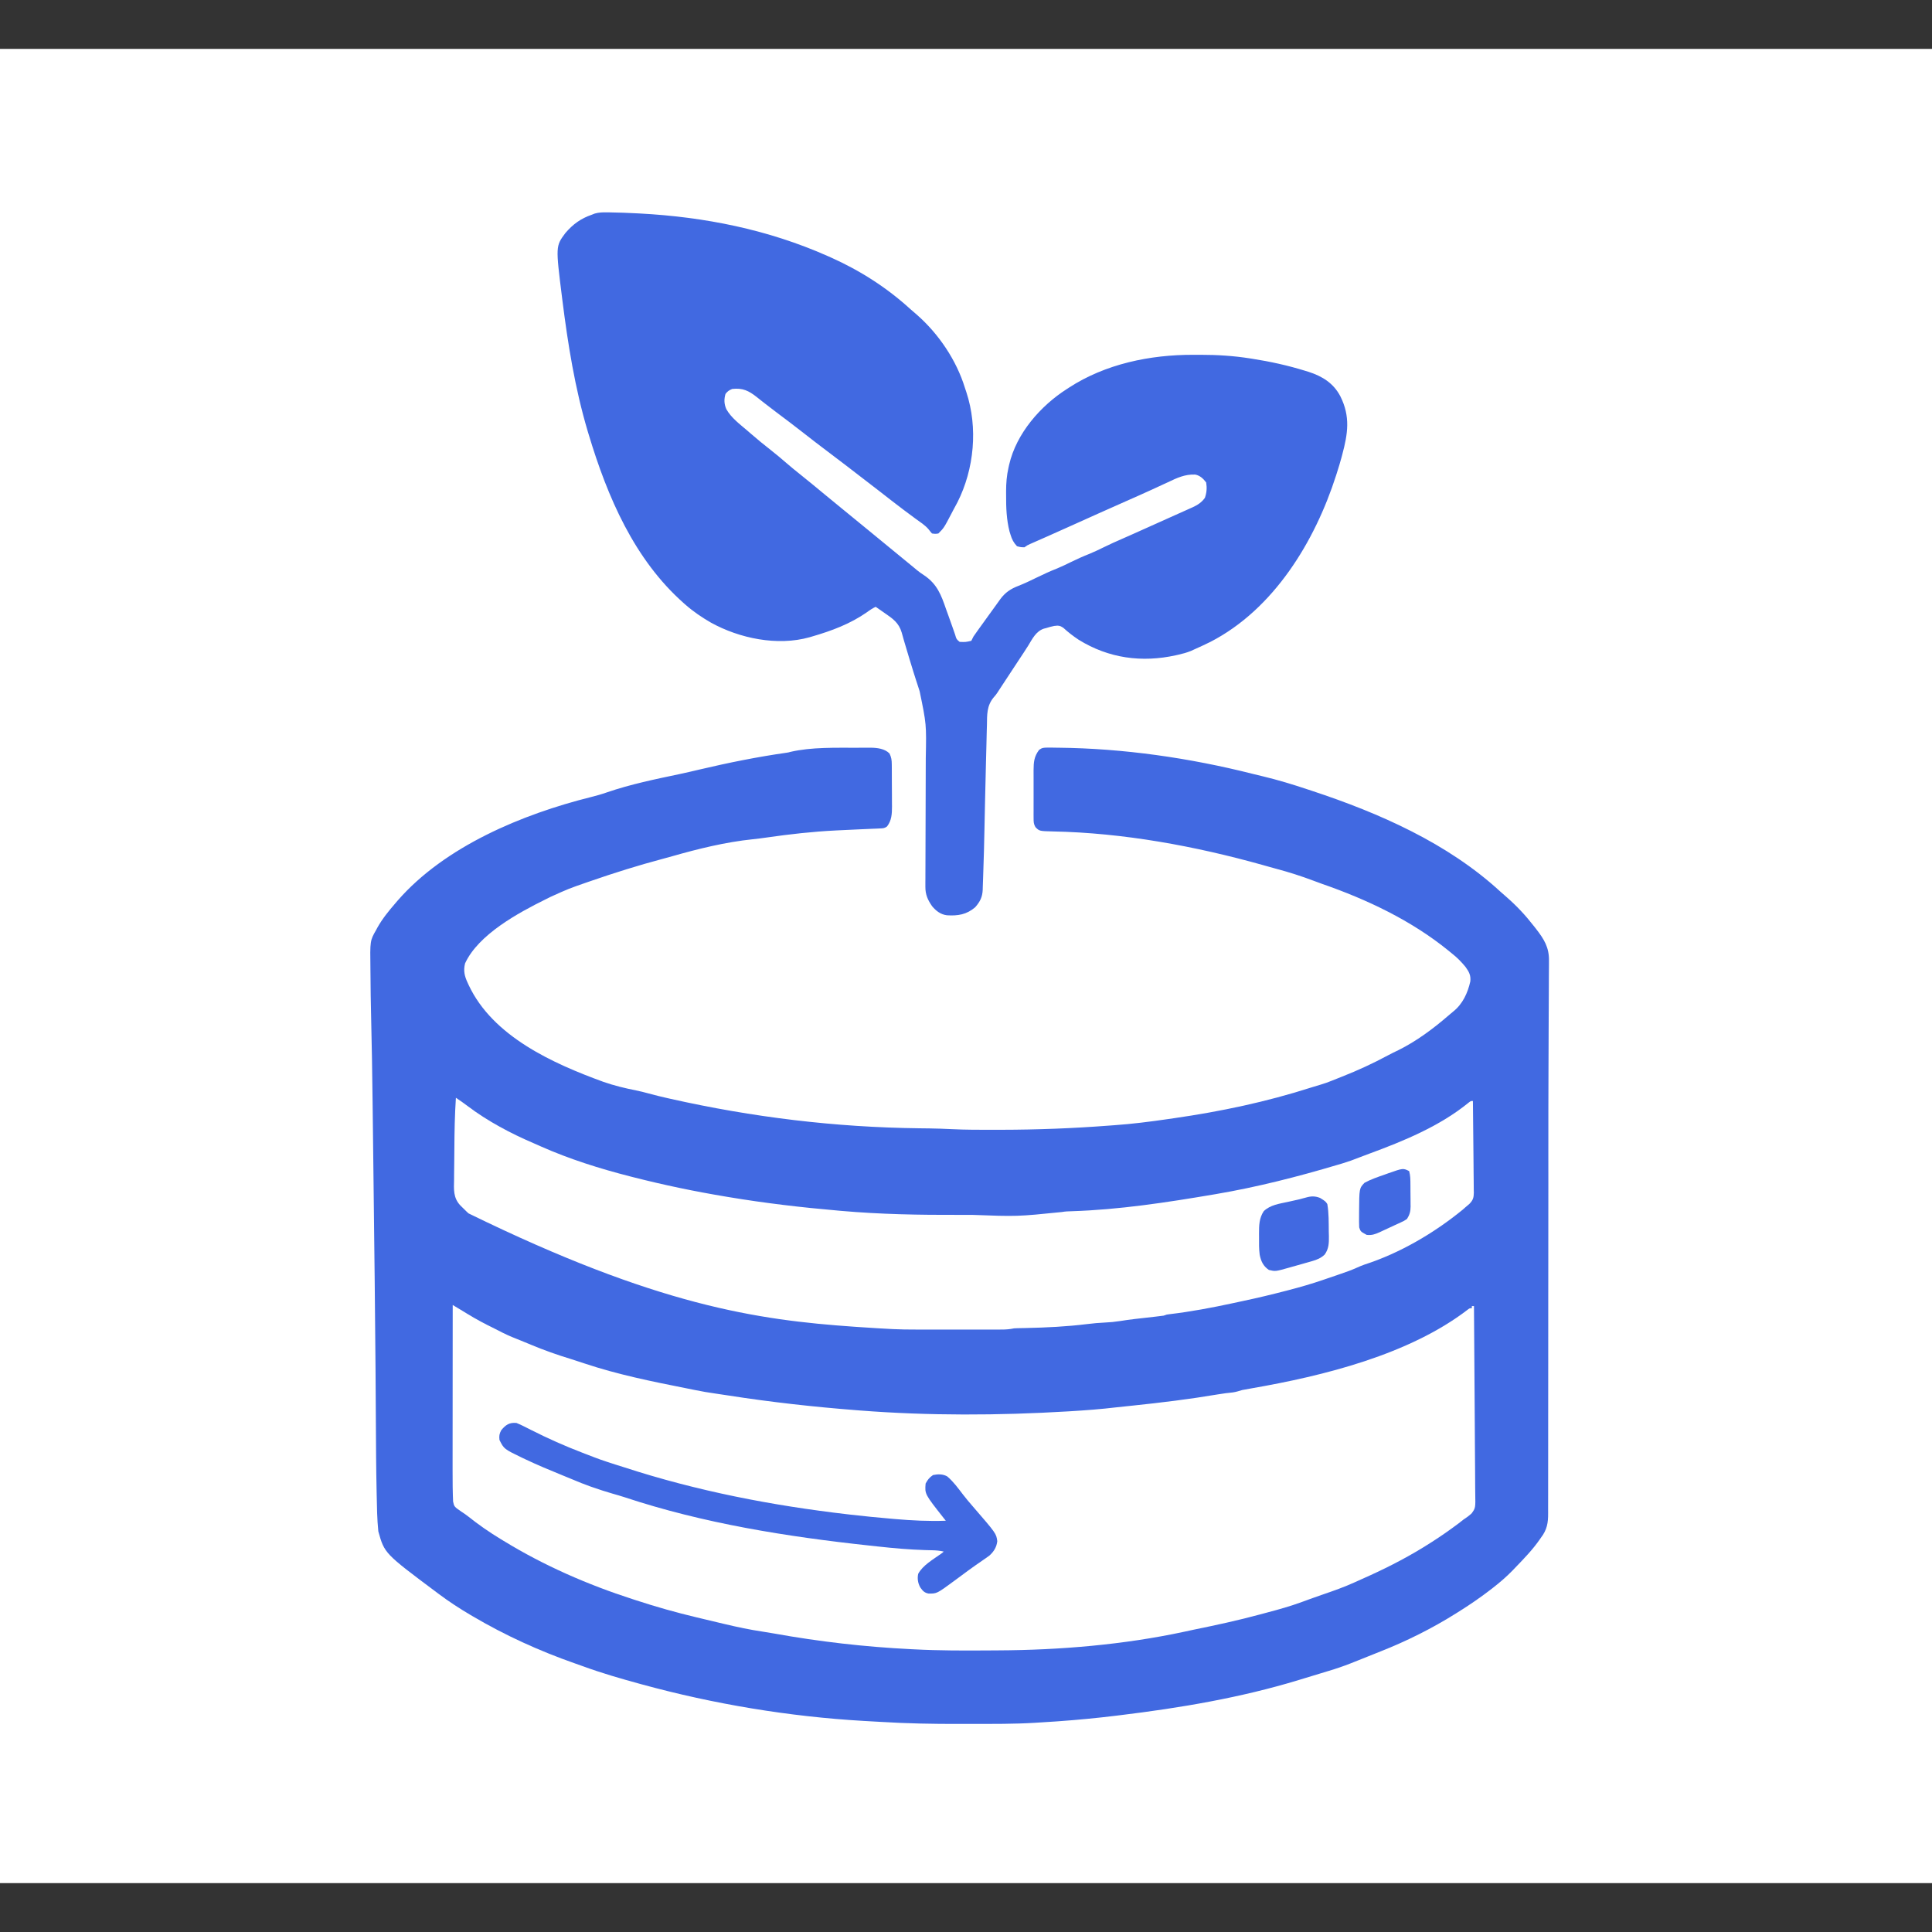
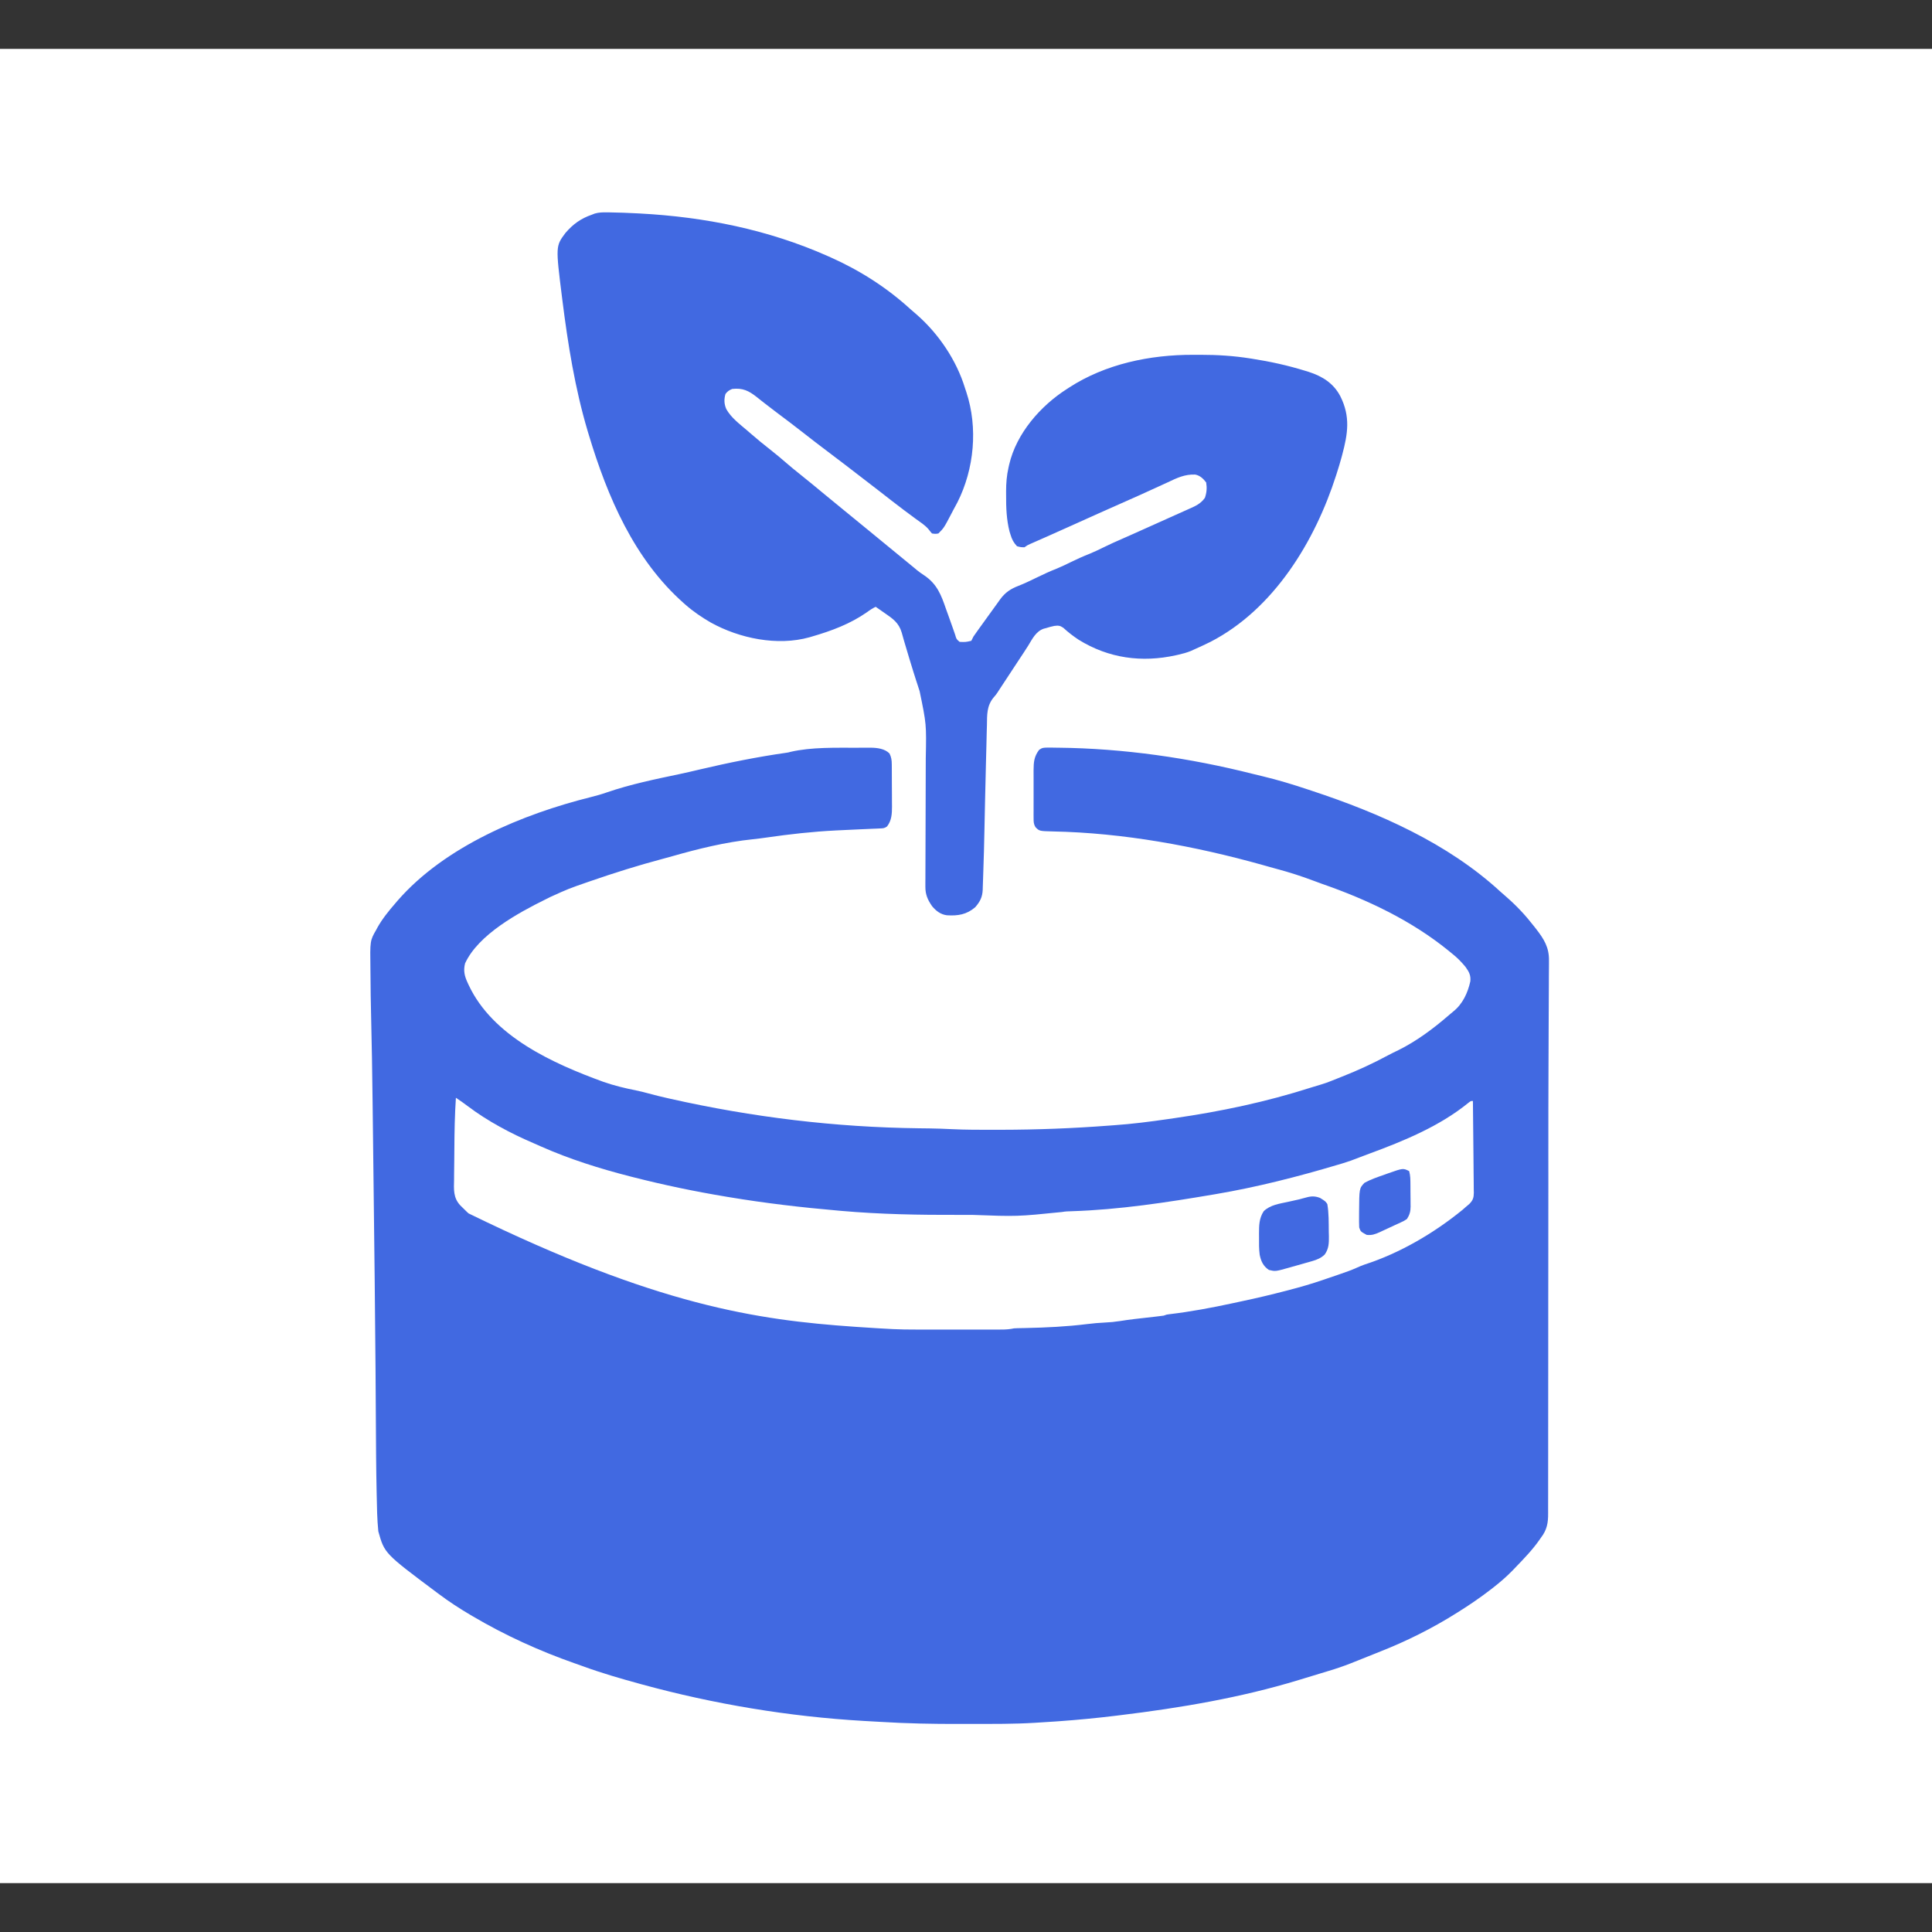
<svg xmlns="http://www.w3.org/2000/svg" version="1.1" width="200" height="200">
  <rect width="100%" height="100%" fill="#333333" stroke="none" />
  <svg version="1.1" width="200" height="200" viewBox="0 0 1818 1726">&gt;
  <path d="M0 0 C599.94 0 1199.88 0 1818 0 C1818 569.58 1818 1139.16 1818 1726 C1218.06 1726 618.12 1726 0 1726 C0 1156.42 0 586.84 0 0 Z " fill="white" transform="translate(0,0)" />
    <path d="M0 0 C0.899 -0.008 1.798 -0.015 2.725 -0.023 C5.302 -0.041 7.879 -0.036 10.457 -0.023 C11.209 -0.029 11.96 -0.035 12.735 -0.041 C18.849 0.038 25.714 0.902 30.188 5.375 C31.945 8.89 32.32 11.672 32.349 15.546 C32.358 16.601 32.368 17.656 32.378 18.743 C32.384 20.454 32.384 20.454 32.391 22.199 C32.396 23.375 32.402 24.55 32.408 25.761 C32.417 28.252 32.424 30.742 32.428 33.233 C32.437 37.03 32.468 40.826 32.5 44.623 C32.507 47.044 32.512 49.465 32.516 51.887 C32.528 53.017 32.54 54.148 32.553 55.312 C32.534 62.198 32.262 68.37 27.9 74.052 C25.593 75.834 24.021 75.824 21.122 75.943 C19.564 76.019 19.564 76.019 17.974 76.096 C16.845 76.136 15.715 76.177 14.551 76.219 C13.376 76.273 12.201 76.327 10.991 76.383 C8.471 76.498 5.95 76.607 3.429 76.711 C-3.121 76.984 -9.668 77.307 -16.215 77.629 C-17.498 77.691 -18.781 77.753 -20.103 77.817 C-42.035 78.904 -63.725 81.33 -85.457 84.477 C-89.796 85.102 -94.129 85.658 -98.489 86.11 C-124.164 88.776 -149.555 95.037 -174.336 102.109 C-177.479 103.006 -180.63 103.866 -183.789 104.703 C-206.386 110.708 -228.716 117.736 -250.812 125.375 C-251.829 125.726 -252.845 126.076 -253.892 126.438 C-271.64 132.589 -271.64 132.589 -288.737 140.322 C-290.275 141.102 -291.818 141.872 -293.364 142.635 C-318.819 155.221 -356.637 175.608 -369.184 202.906 C-370.935 209.78 -369.672 214.971 -366.75 221.188 C-366.431 221.884 -366.113 222.58 -365.784 223.298 C-343.1 271.722 -286.429 297.118 -239.076 314.372 C-228.971 317.911 -218.776 320.368 -208.285 322.449 C-204.309 323.248 -200.411 324.235 -196.5 325.312 C-190.62 326.932 -184.714 328.359 -178.766 329.703 C-177.806 329.92 -176.847 330.137 -175.859 330.36 C-98.78 347.685 -20.982 357.141 57.998 358.085 C60.186 358.111 62.374 358.137 64.562 358.164 C65.635 358.177 66.707 358.19 67.811 358.203 C74.677 358.299 81.522 358.547 88.379 358.891 C101.934 359.552 115.489 359.532 129.058 359.504 C131.158 359.5 133.259 359.497 135.359 359.494 C169.172 359.445 202.721 358.151 236.438 355.582 C238.281 355.443 240.124 355.309 241.968 355.178 C258.695 353.996 275.239 351.897 291.83 349.485 C293.907 349.183 295.984 348.883 298.061 348.584 C342.008 342.24 384.734 333.259 427.07 319.684 C430.283 318.655 433.508 317.684 436.75 316.75 C439.862 315.828 442.853 314.75 445.859 313.527 C449.237 312.162 452.619 310.808 456.012 309.48 C470.888 303.63 485.12 297.056 499.199 289.488 C502.486 287.729 505.819 286.099 509.188 284.5 C526.131 276.098 541.99 264.273 556.25 251.918 C557.737 250.63 559.227 249.344 560.767 248.12 C569.563 241.117 574.338 230.683 576.742 219.883 C577.351 214.106 575.545 210.85 572.188 206.188 C568.213 201.344 564.108 197.229 559.188 193.375 C558.204 192.568 557.22 191.761 556.207 190.93 C521.359 162.59 479.618 142.81 437.396 128.152 C434.621 127.176 431.869 126.143 429.118 125.103 C417.711 120.801 406.239 117.132 394.462 113.988 C392.175 113.372 389.894 112.736 387.613 112.094 C386.851 111.879 386.088 111.665 385.302 111.444 C383.894 111.047 382.486 110.649 381.078 110.25 C317.57 92.482 250.015 80.05 184.007 78.752 C171.203 78.441 171.203 78.441 167.524 74.67 C165.824 71.75 165.807 69.803 165.799 66.432 C165.79 65.234 165.78 64.036 165.771 62.801 C165.777 61.509 165.783 60.218 165.789 58.887 C165.787 57.542 165.784 56.196 165.78 54.851 C165.776 52.033 165.782 49.214 165.796 46.396 C165.813 42.798 165.804 39.201 165.786 35.603 C165.775 32.824 165.778 30.045 165.786 27.266 C165.789 25.3 165.78 23.333 165.771 21.366 C165.832 13.542 166.205 8.324 171.005 1.969 C173.859 -0.115 175.584 -0.127 179.102 -0.121 C180.922 -0.126 180.922 -0.126 182.779 -0.13 C184.123 -0.109 185.468 -0.087 186.812 -0.062 C187.506 -0.056 188.2 -0.049 188.915 -0.042 C250.38 0.572 312.741 9.603 372.287 24.65 C375.244 25.389 378.206 26.098 381.172 26.801 C395.761 30.291 409.967 34.614 424.188 39.375 C426.021 39.98 426.021 39.98 427.891 40.598 C491.101 61.468 555.489 89.796 604.969 135.34 C606.964 137.17 609 138.933 611.062 140.688 C620.336 148.799 628.639 157.642 636.188 167.375 C636.973 168.366 637.758 169.358 638.566 170.379 C646.119 180.122 650.984 187.884 650.757 200.422 C650.758 202.036 650.758 202.036 650.76 203.683 C650.757 207.298 650.718 210.911 650.68 214.526 C650.671 217.162 650.664 219.799 650.66 222.436 C650.647 228.202 650.615 233.969 650.572 239.736 C650.502 249.2 650.468 258.664 650.439 268.129 C650.428 271.482 650.416 274.834 650.405 278.187 C650.401 279.456 650.401 279.456 650.397 280.752 C650.375 286.94 650.349 293.128 650.32 299.316 C650.193 327.063 650.162 354.81 650.171 382.558 C650.171 384.685 650.172 386.813 650.173 388.94 C650.173 389.999 650.173 391.057 650.174 392.147 C650.175 397.54 650.176 402.932 650.178 408.324 C650.178 409.4 650.178 410.477 650.179 411.586 C650.186 440.316 650.15 469.046 650.112 497.776 C650.104 503.38 650.097 508.983 650.09 514.587 C650.088 516.256 650.088 516.256 650.086 517.959 C650.063 536.346 650.062 554.734 650.069 573.121 C650.075 592.307 650.059 611.492 650.021 630.677 C649.999 642.372 649.994 654.066 650.012 665.761 C650.022 673.68 650.011 681.599 649.982 689.518 C649.966 694.069 649.96 698.62 649.98 703.171 C649.998 707.334 649.988 711.497 649.957 715.66 C649.95 717.161 649.954 718.661 649.969 720.162 C650.053 729.403 648.929 735.889 643.188 743.375 C642.596 744.232 642.596 744.232 641.992 745.106 C635.354 754.656 627.242 763.032 619.188 771.375 C618.286 772.317 617.385 773.26 616.457 774.23 C610.73 780.103 604.66 785.341 598.188 790.375 C597.602 790.831 597.017 791.288 596.414 791.758 C586.366 799.554 575.976 806.647 565.188 813.375 C564.581 813.757 563.975 814.139 563.351 814.533 C541.031 828.568 516.715 840.727 492.188 850.375 C490.304 851.132 488.42 851.888 486.537 852.646 C484.599 853.423 482.659 854.197 480.719 854.969 C477.831 856.119 474.946 857.277 472.062 858.438 C470.438 859.085 468.813 859.73 467.188 860.375 C466.183 860.776 465.179 861.177 464.145 861.59 C457.253 864.299 450.336 866.659 443.238 868.762 C440.854 869.475 438.476 870.203 436.098 870.934 C431.145 872.454 426.187 873.959 421.227 875.456 C419.261 876.05 417.296 876.647 415.332 877.247 C360.651 893.909 303.852 903.495 247.188 910.375 C245.826 910.543 244.465 910.71 243.104 910.878 C225.227 913.065 207.34 914.781 189.375 916.062 C188.53 916.123 187.684 916.184 186.814 916.247 C180.94 916.663 175.065 917.03 169.188 917.375 C168.393 917.424 167.598 917.474 166.779 917.525 C147.256 918.708 127.693 918.562 108.143 918.56 C104.201 918.56 100.26 918.567 96.318 918.581 C71.246 918.667 46.308 918.167 21.281 916.625 C16.14 916.308 10.996 916.031 5.852 915.753 C-64.245 911.696 -135.106 899.915 -202.812 881.375 C-203.523 881.181 -204.233 880.987 -204.965 880.786 C-222.917 875.867 -240.726 870.73 -258.213 864.321 C-260.805 863.378 -263.407 862.465 -266.012 861.559 C-299.278 849.888 -331.441 835.279 -361.812 817.375 C-363.06 816.642 -363.06 816.642 -364.333 815.894 C-374.529 809.87 -384.343 803.486 -393.812 796.375 C-394.503 795.861 -395.194 795.347 -395.905 794.817 C-445.039 758.092 -445.039 758.092 -450.812 737.375 C-451.981 725.946 -452.108 714.411 -452.352 702.934 C-452.372 701.992 -452.393 701.051 -452.415 700.081 C-452.89 678.203 -453.01 656.324 -453.123 634.442 C-453.207 618.356 -453.312 602.27 -453.43 586.184 C-453.436 585.355 -453.442 584.526 -453.448 583.672 C-453.848 529.408 -454.516 475.146 -455.16 420.883 C-455.27 411.615 -455.379 402.346 -455.487 393.078 C-455.64 380.011 -455.795 366.944 -455.953 353.878 C-456.03 347.478 -456.107 341.079 -456.182 334.679 C-456.512 306.553 -456.959 278.435 -457.651 250.315 C-457.931 238.732 -458.105 227.148 -458.163 215.562 C-458.18 213.09 -458.207 210.618 -458.245 208.146 C-458.638 181.506 -458.638 181.506 -452.812 171.375 C-452.263 170.335 -452.263 170.335 -451.703 169.275 C-447.078 160.996 -441.005 153.51 -434.812 146.375 C-434.116 145.556 -433.42 144.738 -432.703 143.895 C-388.095 92.693 -315.078 62.455 -250.707 46.397 C-245.631 45.129 -240.69 43.739 -235.75 42 C-213.455 34.34 -190.264 29.607 -167.237 24.751 C-160.906 23.41 -154.609 21.938 -148.312 20.438 C-121.435 14.113 -94.188 8.595 -66.847 4.713 C-64.835 4.414 -64.835 4.414 -62.997 3.881 C-43.046 -0.742 -20.364 0.067 0 0 Z " fill="#4169e1" transform="translate(806.812,657.625)" />
-     <path d="M0 0 C1.59 0.952 3.179 1.905 4.769 2.858 C5.654 3.388 6.54 3.919 7.452 4.465 C9.54 5.723 11.621 6.991 13.695 8.273 C21.974 13.363 30.427 17.863 39.169 22.102 C41.821 23.403 44.438 24.77 47.062 26.125 C52.698 28.947 58.494 31.283 64.359 33.57 C67.515 34.809 70.633 36.105 73.75 37.438 C86.027 42.569 98.557 47.004 111.289 50.859 C115.551 52.169 119.773 53.583 124 55 C154.99 65.369 187.287 71.935 219.306 78.265 C221.803 78.762 224.298 79.269 226.792 79.786 C234.004 81.271 241.196 82.524 248.493 83.517 C252.063 84.009 255.62 84.553 259.18 85.113 C299.29 91.389 339.523 95.847 380 99 C381.088 99.086 382.176 99.171 383.297 99.26 C448.023 104.288 513.843 103.996 578.625 100.125 C579.356 100.081 580.086 100.038 580.839 99.993 C595.475 99.111 610.069 98.029 624.629 96.275 C629.483 95.712 634.346 95.235 639.207 94.738 C666.449 91.913 693.514 88.589 720.524 84.027 C725.012 83.279 729.486 82.697 734.016 82.26 C737.103 81.856 740.014 80.868 743 80 C745.838 79.441 748.685 78.948 751.536 78.454 C819.477 66.671 900.162 46.711 955.383 4.164 C957 3 957 3 959 3 C959 2.34 959 1.68 959 1 C959.66 1 960.32 1 961 1 C961.234 25.878 961.41 50.756 961.518 75.635 C961.57 87.187 961.64 98.738 961.754 110.29 C961.854 120.359 961.919 130.429 961.941 140.499 C961.954 145.83 961.984 151.16 962.057 156.491 C962.125 161.512 962.146 166.531 962.131 171.553 C962.134 173.392 962.154 175.232 962.192 177.071 C962.467 190.93 962.467 190.93 958.857 196.023 C956.347 198.32 953.86 200.167 951 202 C949.48 203.174 947.967 204.358 946.465 205.555 C944.961 206.669 943.452 207.775 941.938 208.875 C940.714 209.769 940.714 209.769 939.465 210.681 C931.509 216.44 923.358 221.844 915 227 C914.334 227.412 913.667 227.823 912.98 228.248 C894.544 239.547 875.232 249.193 855.458 257.911 C853.221 258.902 850.994 259.911 848.77 260.93 C839.145 265.299 829.297 268.815 819.293 272.215 C816.122 273.3 812.967 274.429 809.812 275.562 C808.705 275.957 807.598 276.351 806.457 276.758 C804.012 277.636 801.573 278.527 799.137 279.43 C788.469 283.342 777.659 286.419 766.671 289.297 C764.207 289.946 761.747 290.608 759.289 291.277 C739.021 296.762 718.5 301.193 697.932 305.39 C694.671 306.069 691.418 306.783 688.164 307.496 C631.519 319.649 571.334 324.727 513.455 324.988 C510.708 325.001 507.961 325.021 505.214 325.042 C481.464 325.203 457.723 325.264 434 324 C432.895 323.946 431.791 323.892 430.652 323.837 C387.675 321.693 344.801 316.766 302.459 309.128 C298.791 308.472 295.123 307.857 291.438 307.309 C279.575 305.544 267.976 303.094 256.312 300.312 C254.421 299.866 252.53 299.419 250.638 298.973 C245.953 297.864 241.271 296.745 236.589 295.621 C234.185 295.044 231.779 294.471 229.374 293.899 C210.333 289.364 191.606 284.094 173 278 C171.759 277.6 170.518 277.199 169.239 276.787 C127.027 263.15 85.846 245.2 48 222 C47.145 221.483 46.29 220.967 45.409 220.435 C34.357 213.751 23.971 206.501 13.879 198.443 C12.14 197.108 10.371 195.897 8.531 194.707 C1.377 189.793 1.377 189.793 0.346 184.885 C0.306 183.705 0.267 182.526 0.226 181.31 C0.186 180.329 0.186 180.329 0.146 179.328 C0.071 177.218 0.031 175.111 0 173 C-0.013 172.318 -0.026 171.637 -0.039 170.934 C-0.128 165.761 -0.126 160.59 -0.114 155.416 C-0.113 153.71 -0.113 152.003 -0.114 150.296 C-0.114 145.713 -0.108 141.129 -0.101 136.545 C-0.095 131.737 -0.095 126.928 -0.093 122.12 C-0.09 113.036 -0.082 103.952 -0.072 94.869 C-0.061 84.518 -0.055 74.167 -0.05 63.816 C-0.04 42.544 -0.022 21.272 0 0 Z " fill="#FFFFFF" transform="translate(426,1182)" />
-     <path d="M0 0 C0.786 0.008 1.572 0.016 2.382 0.024 C10.978 0.138 19.564 0.476 28.148 0.922 C29.396 0.986 29.396 0.986 30.669 1.052 C91.909 4.297 151.54 16.209 207.773 41.172 C208.67 41.568 209.566 41.965 210.489 42.374 C237.976 54.668 263.212 70.756 285.445 91.066 C287.498 92.923 289.592 94.706 291.711 96.484 C312.104 114.435 328.812 139.188 336.773 165.172 C337.215 166.503 337.659 167.834 338.105 169.164 C349.115 202.624 345.582 241.409 329.711 272.859 C328.427 275.314 327.104 277.742 325.773 280.172 C325.248 281.186 324.722 282.201 324.18 283.246 C316.991 296.954 316.991 296.954 311.773 302.172 C309.023 302.609 309.023 302.609 305.773 302.172 C304.61 300.837 303.463 299.483 302.41 298.059 C299.065 294.202 294.663 291.448 290.549 288.465 C287.394 286.167 284.272 283.826 281.148 281.484 C280.481 280.985 279.814 280.485 279.126 279.971 C271.624 274.337 264.236 268.556 256.841 262.782 C251.839 258.886 246.803 255.032 241.773 251.172 C240.152 249.925 238.531 248.678 236.91 247.431 C235.82 246.593 234.731 245.755 233.641 244.917 C230.968 242.861 228.297 240.804 225.629 238.742 C219.817 234.254 213.971 229.815 208.086 225.422 C199.912 219.317 191.869 213.05 183.828 206.773 C175.651 200.399 167.402 194.127 159.088 187.933 C155.344 185.134 151.638 182.294 147.965 179.402 C147.162 178.771 146.359 178.14 145.532 177.489 C143.98 176.265 142.432 175.037 140.888 173.804 C133.285 167.808 127.602 165.063 117.773 166.172 C114.752 167.405 113.43 168.328 111.461 170.859 C109.972 175.869 110.134 180.359 112.211 185.109 C116.715 193.227 124.802 199.224 131.773 205.172 C132.814 206.076 133.855 206.981 134.895 207.887 C141.302 213.447 147.807 218.824 154.513 224.02 C159.406 227.831 164.11 231.837 168.798 235.896 C172.914 239.454 177.108 242.893 181.375 246.27 C189.514 252.725 197.483 259.401 205.501 266.007 C211.248 270.742 217.007 275.461 222.773 280.172 C224.607 281.672 226.44 283.172 228.273 284.672 C229.181 285.414 230.088 286.157 231.023 286.922 C239.273 293.672 239.273 293.672 242.047 295.941 C243.802 297.377 245.557 298.812 247.312 300.246 C253.722 305.484 260.113 310.744 266.501 316.007 C271.409 320.051 276.325 324.086 281.25 328.109 C282.955 329.503 284.658 330.899 286.359 332.297 C287.678 333.38 287.678 333.38 289.023 334.484 C289.877 335.202 290.73 335.919 291.61 336.658 C293.757 338.419 295.957 339.97 298.291 341.472 C310.527 349.698 314.378 359.827 319.023 373.422 C319.744 375.421 320.47 377.418 321.199 379.414 C322.529 383.072 323.835 386.737 325.11 390.415 C325.665 392.001 326.219 393.586 326.773 395.172 C327.042 395.952 327.31 396.732 327.586 397.535 C328.744 401.591 328.744 401.591 331.773 404.172 C337.38 404.386 337.38 404.386 342.773 403.172 C343.488 401.864 344.143 400.523 344.773 399.172 C346.185 397.105 347.616 395.071 349.086 393.047 C349.518 392.447 349.95 391.848 350.396 391.23 C351.342 389.917 352.29 388.605 353.239 387.294 C354.858 385.056 356.468 382.811 358.078 380.566 C360.825 376.739 363.588 372.925 366.362 369.117 C367.545 367.487 368.712 365.847 369.875 364.203 C374.657 357.652 379.781 354.256 387.316 351.379 C393.111 349.092 398.679 346.406 404.273 343.672 C410.542 340.608 416.794 337.717 423.295 335.182 C427.716 333.381 431.984 331.263 436.273 329.172 C442.194 326.286 448.113 323.603 454.247 321.204 C458.743 319.368 463.093 317.228 467.461 315.109 C473.188 312.342 478.91 309.641 484.773 307.172 C487.507 305.974 490.234 304.761 492.961 303.547 C493.747 303.197 494.533 302.847 495.344 302.487 C502.497 299.3 509.645 296.101 516.781 292.875 C520.84 291.04 524.905 289.219 528.972 287.403 C531.97 286.063 534.966 284.717 537.961 283.369 C539.451 282.7 540.943 282.034 542.436 281.37 C544.55 280.429 546.66 279.479 548.77 278.527 C549.402 278.248 550.035 277.97 550.686 277.682 C555.576 275.459 559.462 273.026 562.586 268.609 C564.265 263.75 564.618 259.256 563.773 254.172 C561.082 250.608 557.94 247.569 553.416 246.739 C543.716 246.348 536.359 249.869 527.836 253.922 C526.272 254.645 524.706 255.365 523.14 256.083 C519.779 257.624 516.423 259.176 513.069 260.733 C504.881 264.521 496.62 268.144 488.369 271.789 C471.108 279.421 453.891 287.149 436.688 294.91 C429.263 298.258 421.836 301.597 414.387 304.891 C413.743 305.175 413.1 305.46 412.437 305.753 C409.493 307.055 406.547 308.353 403.599 309.646 C402.598 310.088 401.598 310.529 400.566 310.984 C399.706 311.362 398.845 311.74 397.958 312.129 C395.567 313.207 395.567 313.207 392.773 315.172 C389.336 315.109 389.336 315.109 385.773 314.172 C382.55 310.797 380.981 307.676 379.648 303.234 C379.336 302.235 379.025 301.236 378.703 300.207 C375.9 289.1 375.456 277.884 375.523 266.484 C375.516 265.148 375.508 263.811 375.5 262.475 C375.515 254.812 376.064 247.643 377.773 240.172 C377.975 239.262 378.177 238.352 378.385 237.414 C385.192 207.985 407.856 182.084 432.773 166.172 C433.349 165.795 433.924 165.418 434.516 165.03 C468.971 142.583 511.017 133.927 551.698 134.042 C553.94 134.047 556.182 134.042 558.424 134.035 C574.112 134.025 589.461 134.979 604.961 137.422 C605.673 137.532 606.384 137.643 607.118 137.757 C624.122 140.409 640.575 144.017 657.023 149.109 C658.56 149.577 658.56 149.577 660.127 150.054 C673.157 154.249 683.671 160.818 690.078 173.151 C699.59 192.214 697.132 208.157 691.773 228.172 C691.469 229.317 691.469 229.317 691.159 230.485 C689.824 235.423 688.339 240.303 686.773 245.172 C686.431 246.255 686.431 246.255 686.081 247.36 C666.156 309.576 627.473 373.397 567.773 404.172 C562.829 406.627 557.818 408.93 552.773 411.172 C551.64 411.69 550.507 412.208 549.34 412.742 C545.474 414.292 541.702 415.324 537.648 416.234 C536.903 416.404 536.157 416.573 535.389 416.747 C503.219 423.9 471.997 419.648 443.773 402.172 C438.668 398.786 433.829 395.07 429.328 390.914 C426.105 388.716 424.621 388.712 420.773 389.172 C418.068 389.741 415.631 390.381 413.023 391.234 C412.371 391.395 411.719 391.555 411.047 391.721 C403.522 394.246 400.19 401.424 396.255 407.802 C393.489 412.227 390.58 416.559 387.699 420.91 C386.441 422.82 385.184 424.731 383.928 426.643 C383.296 427.603 382.664 428.563 382.013 429.553 C380.723 431.516 379.432 433.479 378.142 435.443 C376.246 438.329 374.348 441.213 372.449 444.098 C371.882 444.961 371.316 445.825 370.732 446.715 C370.184 447.547 369.636 448.379 369.072 449.236 C368.537 450.064 368.002 450.892 367.451 451.745 C365.773 454.172 365.773 454.172 363.847 456.376 C357.226 464.27 357.616 472.768 357.469 482.562 C357.417 484.374 357.362 486.185 357.305 487.996 C357.161 492.81 357.057 497.625 356.962 502.441 C356.856 507.432 356.711 512.422 356.571 517.412 C356.283 527.867 356.045 538.322 355.825 548.778 C355.752 552.188 355.674 555.597 355.596 559.006 C355.423 566.617 355.258 574.228 355.109 581.839 C354.858 594.538 354.532 607.234 354.072 619.927 C353.999 622.019 353.932 624.11 353.872 626.202 C353.788 629.077 353.68 631.95 353.566 634.824 C353.546 635.67 353.527 636.515 353.506 637.387 C353.185 644.351 351.05 648.526 346.461 653.859 C338.373 660.819 330.093 662.102 319.743 661.433 C313.852 660.653 309.628 657.384 305.906 652.945 C301.757 647.01 299.518 641.986 299.546 634.662 C299.547 633.345 299.547 632.028 299.547 630.67 C299.557 629.217 299.568 627.764 299.578 626.31 C299.582 624.774 299.585 623.237 299.587 621.701 C299.593 618.393 299.606 615.086 299.623 611.778 C299.65 606.53 299.662 601.282 299.671 596.034 C299.695 583.928 299.739 571.822 299.784 559.716 C299.824 548.655 299.861 537.594 299.88 526.532 C299.889 522.18 299.901 517.827 299.924 513.474 C300.551 481.612 300.551 481.612 294.148 450.609 C293.428 448.383 292.708 446.156 291.988 443.93 C291.437 442.256 291.437 442.256 290.875 440.548 C289.081 435.049 287.402 429.516 285.711 423.984 C285.381 422.92 285.051 421.855 284.711 420.759 C283.048 415.388 281.43 410.009 279.891 404.602 C279.586 403.551 279.282 402.501 278.969 401.419 C278.397 399.438 277.838 397.454 277.295 395.466 C274.566 386.096 268.73 382.219 260.961 376.859 C260.173 376.31 259.384 375.76 258.572 375.193 C256.642 373.848 254.709 372.508 252.773 371.172 C249.819 372.608 247.334 374.191 244.711 376.172 C228.788 387.295 211.331 393.779 192.773 399.172 C192.015 399.395 191.257 399.619 190.475 399.849 C160.273 408.306 124.591 400.924 97.591 385.962 C89.13 381.06 81.133 375.627 73.773 369.172 C73.038 368.527 73.038 368.527 72.288 367.869 C25.541 326.554 0.417 267.782 -17.227 209.172 C-17.568 208.039 -17.909 206.906 -18.261 205.739 C-30.209 165.528 -36.815 124.158 -42.039 82.609 C-42.144 81.772 -42.25 80.935 -42.358 80.072 C-48.387 31.808 -48.387 31.808 -39.238 19.496 C-32.005 11.064 -24.701 5.784 -14.227 2.172 C-12.919 1.656 -12.919 1.656 -11.585 1.129 C-7.659 0.01 -4.041 -0.076 0 0 Z " fill="#4169e1" transform="translate(571.227,153.828)" />
+     <path d="M0 0 C0.786 0.008 1.572 0.016 2.382 0.024 C10.978 0.138 19.564 0.476 28.148 0.922 C29.396 0.986 29.396 0.986 30.669 1.052 C91.909 4.297 151.54 16.209 207.773 41.172 C208.67 41.568 209.566 41.965 210.489 42.374 C237.976 54.668 263.212 70.756 285.445 91.066 C287.498 92.923 289.592 94.706 291.711 96.484 C312.104 114.435 328.812 139.188 336.773 165.172 C337.215 166.503 337.659 167.834 338.105 169.164 C349.115 202.624 345.582 241.409 329.711 272.859 C328.427 275.314 327.104 277.742 325.773 280.172 C325.248 281.186 324.722 282.201 324.18 283.246 C316.991 296.954 316.991 296.954 311.773 302.172 C309.023 302.609 309.023 302.609 305.773 302.172 C304.61 300.837 303.463 299.483 302.41 298.059 C299.065 294.202 294.663 291.448 290.549 288.465 C287.394 286.167 284.272 283.826 281.148 281.484 C280.481 280.985 279.814 280.485 279.126 279.971 C271.624 274.337 264.236 268.556 256.841 262.782 C251.839 258.886 246.803 255.032 241.773 251.172 C240.152 249.925 238.531 248.678 236.91 247.431 C235.82 246.593 234.731 245.755 233.641 244.917 C230.968 242.861 228.297 240.804 225.629 238.742 C219.817 234.254 213.971 229.815 208.086 225.422 C199.912 219.317 191.869 213.05 183.828 206.773 C175.651 200.399 167.402 194.127 159.088 187.933 C155.344 185.134 151.638 182.294 147.965 179.402 C147.162 178.771 146.359 178.14 145.532 177.489 C143.98 176.265 142.432 175.037 140.888 173.804 C133.285 167.808 127.602 165.063 117.773 166.172 C114.752 167.405 113.43 168.328 111.461 170.859 C109.972 175.869 110.134 180.359 112.211 185.109 C116.715 193.227 124.802 199.224 131.773 205.172 C132.814 206.076 133.855 206.981 134.895 207.887 C141.302 213.447 147.807 218.824 154.513 224.02 C159.406 227.831 164.11 231.837 168.798 235.896 C172.914 239.454 177.108 242.893 181.375 246.27 C189.514 252.725 197.483 259.401 205.501 266.007 C211.248 270.742 217.007 275.461 222.773 280.172 C224.607 281.672 226.44 283.172 228.273 284.672 C229.181 285.414 230.088 286.157 231.023 286.922 C239.273 293.672 239.273 293.672 242.047 295.941 C243.802 297.377 245.557 298.812 247.312 300.246 C253.722 305.484 260.113 310.744 266.501 316.007 C271.409 320.051 276.325 324.086 281.25 328.109 C282.955 329.503 284.658 330.899 286.359 332.297 C287.678 333.38 287.678 333.38 289.023 334.484 C289.877 335.202 290.73 335.919 291.61 336.658 C293.757 338.419 295.957 339.97 298.291 341.472 C310.527 349.698 314.378 359.827 319.023 373.422 C319.744 375.421 320.47 377.418 321.199 379.414 C322.529 383.072 323.835 386.737 325.11 390.415 C325.665 392.001 326.219 393.586 326.773 395.172 C327.042 395.952 327.31 396.732 327.586 397.535 C328.744 401.591 328.744 401.591 331.773 404.172 C337.38 404.386 337.38 404.386 342.773 403.172 C343.488 401.864 344.143 400.523 344.773 399.172 C346.185 397.105 347.616 395.071 349.086 393.047 C349.518 392.447 349.95 391.848 350.396 391.23 C351.342 389.917 352.29 388.605 353.239 387.294 C354.858 385.056 356.468 382.811 358.078 380.566 C360.825 376.739 363.588 372.925 366.362 369.117 C367.545 367.487 368.712 365.847 369.875 364.203 C374.657 357.652 379.781 354.256 387.316 351.379 C393.111 349.092 398.679 346.406 404.273 343.672 C410.542 340.608 416.794 337.717 423.295 335.182 C427.716 333.381 431.984 331.263 436.273 329.172 C442.194 326.286 448.113 323.603 454.247 321.204 C458.743 319.368 463.093 317.228 467.461 315.109 C473.188 312.342 478.91 309.641 484.773 307.172 C487.507 305.974 490.234 304.761 492.961 303.547 C493.747 303.197 494.533 302.847 495.344 302.487 C502.497 299.3 509.645 296.101 516.781 292.875 C520.84 291.04 524.905 289.219 528.972 287.403 C531.97 286.063 534.966 284.717 537.961 283.369 C539.451 282.7 540.943 282.034 542.436 281.37 C544.55 280.429 546.66 279.479 548.77 278.527 C549.402 278.248 550.035 277.97 550.686 277.682 C555.576 275.459 559.462 273.026 562.586 268.609 C564.265 263.75 564.618 259.256 563.773 254.172 C561.082 250.608 557.94 247.569 553.416 246.739 C543.716 246.348 536.359 249.869 527.836 253.922 C526.272 254.645 524.706 255.365 523.14 256.083 C504.881 264.521 496.62 268.144 488.369 271.789 C471.108 279.421 453.891 287.149 436.688 294.91 C429.263 298.258 421.836 301.597 414.387 304.891 C413.743 305.175 413.1 305.46 412.437 305.753 C409.493 307.055 406.547 308.353 403.599 309.646 C402.598 310.088 401.598 310.529 400.566 310.984 C399.706 311.362 398.845 311.74 397.958 312.129 C395.567 313.207 395.567 313.207 392.773 315.172 C389.336 315.109 389.336 315.109 385.773 314.172 C382.55 310.797 380.981 307.676 379.648 303.234 C379.336 302.235 379.025 301.236 378.703 300.207 C375.9 289.1 375.456 277.884 375.523 266.484 C375.516 265.148 375.508 263.811 375.5 262.475 C375.515 254.812 376.064 247.643 377.773 240.172 C377.975 239.262 378.177 238.352 378.385 237.414 C385.192 207.985 407.856 182.084 432.773 166.172 C433.349 165.795 433.924 165.418 434.516 165.03 C468.971 142.583 511.017 133.927 551.698 134.042 C553.94 134.047 556.182 134.042 558.424 134.035 C574.112 134.025 589.461 134.979 604.961 137.422 C605.673 137.532 606.384 137.643 607.118 137.757 C624.122 140.409 640.575 144.017 657.023 149.109 C658.56 149.577 658.56 149.577 660.127 150.054 C673.157 154.249 683.671 160.818 690.078 173.151 C699.59 192.214 697.132 208.157 691.773 228.172 C691.469 229.317 691.469 229.317 691.159 230.485 C689.824 235.423 688.339 240.303 686.773 245.172 C686.431 246.255 686.431 246.255 686.081 247.36 C666.156 309.576 627.473 373.397 567.773 404.172 C562.829 406.627 557.818 408.93 552.773 411.172 C551.64 411.69 550.507 412.208 549.34 412.742 C545.474 414.292 541.702 415.324 537.648 416.234 C536.903 416.404 536.157 416.573 535.389 416.747 C503.219 423.9 471.997 419.648 443.773 402.172 C438.668 398.786 433.829 395.07 429.328 390.914 C426.105 388.716 424.621 388.712 420.773 389.172 C418.068 389.741 415.631 390.381 413.023 391.234 C412.371 391.395 411.719 391.555 411.047 391.721 C403.522 394.246 400.19 401.424 396.255 407.802 C393.489 412.227 390.58 416.559 387.699 420.91 C386.441 422.82 385.184 424.731 383.928 426.643 C383.296 427.603 382.664 428.563 382.013 429.553 C380.723 431.516 379.432 433.479 378.142 435.443 C376.246 438.329 374.348 441.213 372.449 444.098 C371.882 444.961 371.316 445.825 370.732 446.715 C370.184 447.547 369.636 448.379 369.072 449.236 C368.537 450.064 368.002 450.892 367.451 451.745 C365.773 454.172 365.773 454.172 363.847 456.376 C357.226 464.27 357.616 472.768 357.469 482.562 C357.417 484.374 357.362 486.185 357.305 487.996 C357.161 492.81 357.057 497.625 356.962 502.441 C356.856 507.432 356.711 512.422 356.571 517.412 C356.283 527.867 356.045 538.322 355.825 548.778 C355.752 552.188 355.674 555.597 355.596 559.006 C355.423 566.617 355.258 574.228 355.109 581.839 C354.858 594.538 354.532 607.234 354.072 619.927 C353.999 622.019 353.932 624.11 353.872 626.202 C353.788 629.077 353.68 631.95 353.566 634.824 C353.546 635.67 353.527 636.515 353.506 637.387 C353.185 644.351 351.05 648.526 346.461 653.859 C338.373 660.819 330.093 662.102 319.743 661.433 C313.852 660.653 309.628 657.384 305.906 652.945 C301.757 647.01 299.518 641.986 299.546 634.662 C299.547 633.345 299.547 632.028 299.547 630.67 C299.557 629.217 299.568 627.764 299.578 626.31 C299.582 624.774 299.585 623.237 299.587 621.701 C299.593 618.393 299.606 615.086 299.623 611.778 C299.65 606.53 299.662 601.282 299.671 596.034 C299.695 583.928 299.739 571.822 299.784 559.716 C299.824 548.655 299.861 537.594 299.88 526.532 C299.889 522.18 299.901 517.827 299.924 513.474 C300.551 481.612 300.551 481.612 294.148 450.609 C293.428 448.383 292.708 446.156 291.988 443.93 C291.437 442.256 291.437 442.256 290.875 440.548 C289.081 435.049 287.402 429.516 285.711 423.984 C285.381 422.92 285.051 421.855 284.711 420.759 C283.048 415.388 281.43 410.009 279.891 404.602 C279.586 403.551 279.282 402.501 278.969 401.419 C278.397 399.438 277.838 397.454 277.295 395.466 C274.566 386.096 268.73 382.219 260.961 376.859 C260.173 376.31 259.384 375.76 258.572 375.193 C256.642 373.848 254.709 372.508 252.773 371.172 C249.819 372.608 247.334 374.191 244.711 376.172 C228.788 387.295 211.331 393.779 192.773 399.172 C192.015 399.395 191.257 399.619 190.475 399.849 C160.273 408.306 124.591 400.924 97.591 385.962 C89.13 381.06 81.133 375.627 73.773 369.172 C73.038 368.527 73.038 368.527 72.288 367.869 C25.541 326.554 0.417 267.782 -17.227 209.172 C-17.568 208.039 -17.909 206.906 -18.261 205.739 C-30.209 165.528 -36.815 124.158 -42.039 82.609 C-42.144 81.772 -42.25 80.935 -42.358 80.072 C-48.387 31.808 -48.387 31.808 -39.238 19.496 C-32.005 11.064 -24.701 5.784 -14.227 2.172 C-12.919 1.656 -12.919 1.656 -11.585 1.129 C-7.659 0.01 -4.041 -0.076 0 0 Z " fill="#4169e1" transform="translate(571.227,153.828)" />
    <path d="M0 0 C3.706 2.448 7.308 4.963 10.843 7.653 C30.079 22.197 51.648 33.569 73.77 43.038 C75.875 43.946 77.968 44.88 80.059 45.82 C106.998 57.76 135.49 66.715 164 74 C164.831 74.213 165.662 74.426 166.518 74.645 C195.466 82.04 224.529 88.106 254 93 C254.835 93.14 255.669 93.279 256.529 93.423 C290.808 99.152 325.255 103.195 359.875 106.188 C361.2 106.306 361.2 106.306 362.551 106.426 C399.44 109.68 436.443 110.323 473.453 110.196 C477.466 110.185 481.48 110.185 485.494 110.186 C528.156 111.771 528.156 111.771 570.272 107.498 C573.409 106.925 576.397 106.822 579.586 106.746 C624.196 105.341 669.034 98.459 713 91 C714.018 90.828 714.018 90.828 715.057 90.653 C753.931 84.069 792.238 74.258 830 63 C831.349 62.603 832.698 62.206 834.047 61.809 C839.544 60.163 844.828 58.284 850.144 56.131 C853.191 54.924 856.258 53.787 859.336 52.66 C891.825 40.716 925.823 26.736 952.871 4.656 C955 3 955 3 957 3 C957.162 15.005 957.287 27.009 957.363 39.014 C957.399 44.589 957.449 50.164 957.528 55.738 C957.604 61.12 957.646 66.501 957.664 71.883 C957.677 73.934 957.702 75.986 957.74 78.037 C957.791 80.915 957.798 83.79 957.795 86.668 C957.82 87.513 957.845 88.357 957.871 89.227 C957.812 94.051 957.051 96.462 953.613 99.939 C952.428 100.982 951.225 102.005 950 103 C949.143 103.759 948.286 104.519 947.402 105.301 C920.409 127.332 888.278 146.226 855.027 156.938 C852.532 157.813 850.213 158.786 847.812 159.883 C842.668 162.205 837.401 164.053 832.062 165.875 C831.157 166.188 830.251 166.501 829.318 166.824 C826.216 167.893 823.108 168.946 820 170 C818.627 170.473 817.255 170.946 815.882 171.419 C805.215 175.067 794.475 178.178 783.562 181 C782.743 181.214 781.924 181.428 781.08 181.648 C767.467 185.197 753.815 188.46 740.047 191.357 C737.039 191.992 734.035 192.643 731.031 193.297 C711.376 197.535 691.532 201.29 671.555 203.641 C668.886 203.937 668.886 203.937 666 205 C663.575 205.334 661.159 205.633 658.727 205.902 C658.007 205.985 657.287 206.068 656.546 206.153 C654.239 206.417 651.932 206.678 649.625 206.938 C646.617 207.277 643.609 207.619 640.602 207.965 C639.866 208.049 639.13 208.134 638.372 208.221 C633.868 208.749 629.393 209.38 624.914 210.098 C620.163 210.855 615.556 211.305 610.75 211.5 C605.153 211.768 599.623 212.227 594.062 212.938 C574.866 215.32 555.623 216.249 536.297 216.658 C535.591 216.675 534.885 216.691 534.157 216.708 C532.235 216.751 530.312 216.789 528.39 216.826 C525.107 216.918 525.107 216.918 522.351 217.503 C518.204 218.118 514.181 218.14 509.995 218.129 C509.108 218.131 508.22 218.133 507.306 218.135 C504.375 218.139 501.443 218.136 498.512 218.133 C496.45 218.133 494.389 218.134 492.327 218.136 C487.996 218.137 483.664 218.135 479.332 218.13 C473.855 218.125 468.377 218.128 462.899 218.134 C418.739 218.174 418.739 218.174 399 217 C398.101 216.949 397.202 216.897 396.275 216.844 C389.993 216.481 383.715 216.065 377.438 215.625 C376.499 215.56 375.561 215.495 374.595 215.428 C283.605 209.094 189.326 195.584 11.938 108.812 C11.438 108.362 10.938 107.912 10.423 107.448 C9.465 106.55 8.529 105.628 7.619 104.682 C6.513 103.533 5.373 102.417 4.204 101.332 C-2.636 94.085 -1.918 86.199 -1.719 76.875 C-1.708 75.202 -1.701 73.529 -1.696 71.857 C-1.675 67.463 -1.611 63.071 -1.539 58.679 C-1.487 55.135 -1.465 51.592 -1.445 48.049 C-1.352 31.998 -1.075 16.018 0 0 Z " fill="#FFFFFF" transform="translate(429,987)" />
    <path d="M0 0 C2.549 1.019 4.87 2.074 7.293 3.332 C7.988 3.68 8.683 4.027 9.399 4.385 C10.891 5.131 12.38 5.882 13.867 6.637 C29.607 14.61 45.519 21.681 62 28 C63.095 28.423 64.191 28.846 65.319 29.281 C79.252 34.655 79.252 34.655 93.456 39.245 C96.139 40.041 98.8 40.894 101.461 41.762 C169.861 64.069 240.597 77.727 312 86 C313.058 86.124 313.058 86.124 314.138 86.25 C327.051 87.754 339.986 88.996 352.938 90.125 C353.962 90.215 354.986 90.304 356.042 90.397 C372.071 91.781 387.906 92.59 404 92 C403.371 91.212 402.742 90.425 402.094 89.613 C384.175 66.906 384.175 66.906 385 57 C387.027 53.296 388.48 51.346 392 49 C396.678 48.064 401.092 47.941 405.336 50.297 C411.094 55.161 415.552 61.315 420.105 67.277 C422.986 71.026 426.029 74.616 429.125 78.188 C451.463 104.014 451.463 104.014 452.438 111.25 C451.795 116.759 449.316 120.883 445.208 124.639 C443.141 126.21 441.031 127.678 438.875 129.125 C437.266 130.245 435.658 131.366 434.051 132.488 C432.807 133.348 432.807 133.348 431.538 134.225 C427.321 137.175 423.195 140.246 419.062 143.312 C417.481 144.481 415.899 145.649 414.316 146.816 C413.579 147.361 412.842 147.905 412.083 148.465 C395.579 160.627 395.579 160.627 387.738 160.523 C383.809 159.772 382.31 157.976 380.023 154.824 C377.735 150.745 377.076 146.562 378 142 C382.344 133.838 392.203 128.36 399.529 123.088 C400.974 122.075 400.974 122.075 402 121 C398.445 120.197 395.118 119.856 391.477 119.789 C390.391 119.763 389.306 119.737 388.188 119.71 C387.012 119.682 385.836 119.654 384.625 119.625 C369.845 119.163 355.206 117.888 340.512 116.275 C337.772 115.975 335.032 115.681 332.292 115.386 C254.438 106.986 176.079 94.581 101.559 69.83 C97.794 68.609 93.994 67.52 90.188 66.438 C83.954 64.646 77.813 62.632 71.688 60.5 C70.899 60.227 70.111 59.955 69.3 59.674 C63.847 57.748 58.517 55.585 53.189 53.339 C49.9 51.958 46.599 50.613 43.293 49.273 C31.493 44.472 19.762 39.591 8.25 34.125 C7.341 33.698 6.433 33.27 5.497 32.83 C-11.753 24.495 -11.753 24.495 -16 16 C-16.431 12.208 -16.152 10.293 -14.375 6.875 C-10.148 1.759 -6.688 -0.635 0 0 Z " fill="#4169e1" transform="translate(486,1293)" />
    <path d="M0 0 C5.054 3.145 5.054 3.145 6.812 5.75 C8.31 14.31 8.093 23.276 8.188 31.938 C8.244 33.909 8.244 33.909 8.301 35.92 C8.361 42.573 8.275 47.678 4.381 53.228 C0.927 56.58 -2.971 58.17 -7.539 59.469 C-8.556 59.761 -9.573 60.054 -10.621 60.355 C-11.674 60.651 -12.727 60.946 -13.812 61.25 C-15.357 61.693 -15.357 61.693 -16.934 62.145 C-20.015 63.024 -23.101 63.888 -26.188 64.75 C-27.185 65.035 -28.183 65.319 -29.211 65.613 C-42.032 69.22 -42.032 69.22 -48.188 67.75 C-53.519 64.132 -55.604 59.582 -56.828 53.442 C-57.55 48.039 -57.473 42.629 -57.438 37.188 C-57.445 36.007 -57.453 34.827 -57.461 33.611 C-57.444 25.846 -57.393 19.09 -53 12.438 C-46.777 6.491 -38.345 5.475 -30.188 3.688 C-27.895 3.177 -25.604 2.666 -23.312 2.152 C-22.244 1.913 -21.176 1.674 -20.076 1.428 C-17.723 0.876 -15.414 0.272 -13.098 -0.414 C-8.318 -1.787 -4.642 -1.82 0 0 Z " fill="#4169e1" transform="translate(1242.188,1081.25)" />
    <path d="M0 0 C1.225 4.163 1.177 8.409 1.203 12.715 C1.209 13.448 1.215 14.182 1.22 14.937 C1.23 16.483 1.236 18.028 1.24 19.574 C1.25 21.927 1.281 24.278 1.312 26.631 C1.319 28.138 1.324 29.645 1.328 31.152 C1.34 31.849 1.353 32.546 1.366 33.265 C1.345 37.909 0.471 41.07 -2 45 C-4.723 46.836 -4.723 46.836 -8.062 48.375 C-8.664 48.656 -9.266 48.937 -9.887 49.227 C-11.203 49.837 -12.524 50.438 -13.848 51.031 C-16.15 52.068 -18.432 53.143 -20.715 54.223 C-22.309 54.963 -23.904 55.701 -25.5 56.438 C-26.253 56.792 -27.006 57.146 -27.781 57.511 C-31.998 59.41 -35.281 60.592 -40 60 C-45.708 56.877 -45.708 56.877 -47 53 C-47.094 51.295 -47.131 49.587 -47.133 47.879 C-47.135 46.866 -47.137 45.853 -47.14 44.81 C-47.135 43.738 -47.13 42.667 -47.125 41.562 C-47.12 40.475 -47.115 39.388 -47.11 38.268 C-46.945 16.212 -46.945 16.212 -42 11 C-35.976 7.714 -29.583 5.575 -23.125 3.312 C-21.979 2.897 -20.833 2.481 -19.652 2.053 C-5.684 -2.842 -5.684 -2.842 0 0 Z " fill="#4169e1" transform="translate(1326,1056)" />
  </svg>
  <style>@media (prefers-color-scheme: light) { :root { filter: none; } }
@media (prefers-color-scheme: dark) { :root { filter: none; } }
</style>
</svg>